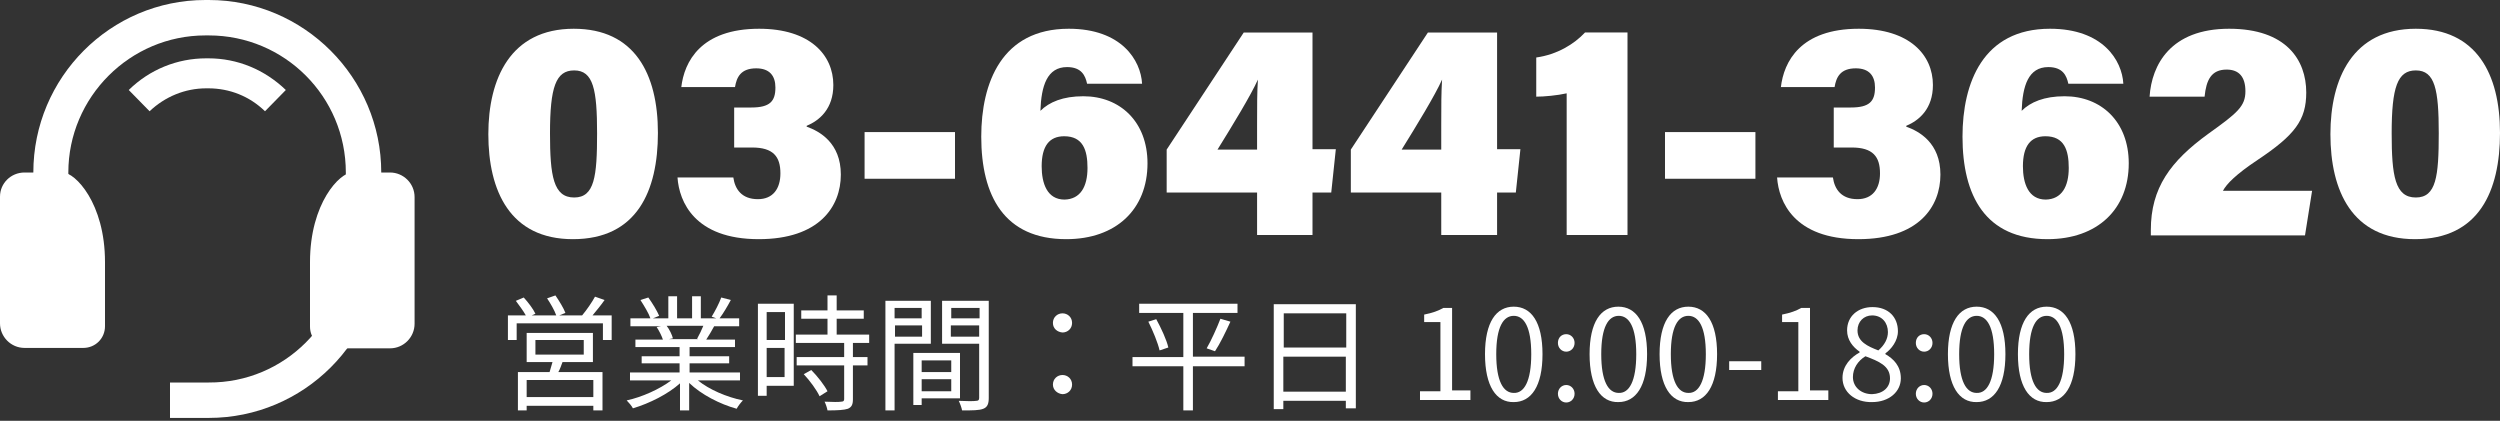
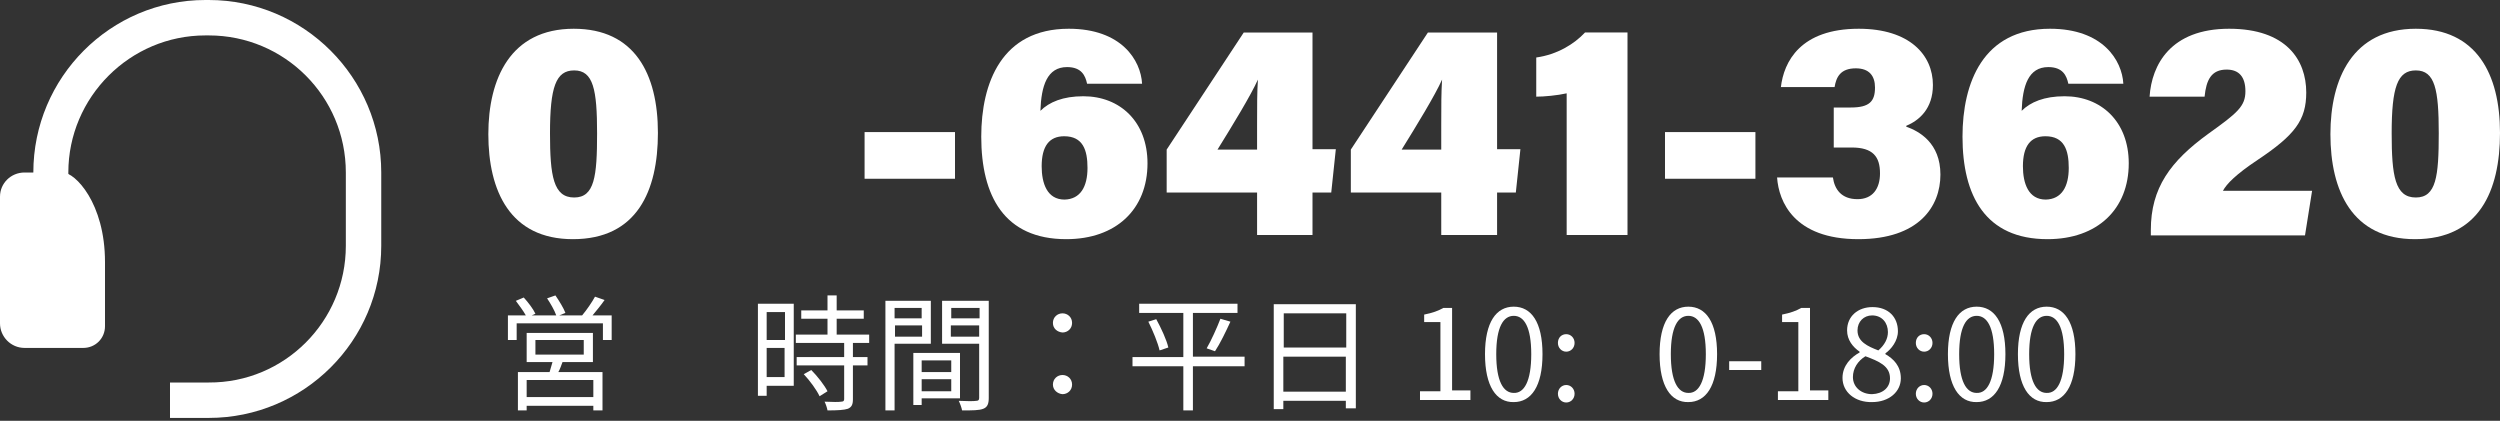
<svg xmlns="http://www.w3.org/2000/svg" version="1.1" id="レイヤー_1" x="0px" y="0px" viewBox="0 0 600 101" style="enable-background:new 0 0 600 101;" xml:space="preserve">
  <rect x="0" y="0" width="600" height="101" fill="#333333" stroke="none" />
  <style type="text/css">
	.st0{fill:#FFFFFF;}
</style>
  <g>
    <g>
      <path class="st0" d="M157.9,31.9c0,13.9-5,25.5-20.4,25.5c-15.1,0-20.3-11.6-20.3-25.2c0-13.3,5.3-25.3,20.5-25.3    C152.3,6.9,157.9,17.7,157.9,31.9z M132,32c0,10.2,0.8,15.4,5.8,15.4c4.9,0,5.5-5.1,5.5-15.4c0-10.5-0.9-15.1-5.5-15.1    C133.4,16.9,132,20.9,132,32z" />
-       <path class="st0" d="M163.5,21c0.7-6.2,4.7-14.1,18.7-14.1c12.2,0,17.8,6.3,17.8,13.5c0,5.7-3.3,8.5-6.4,9.8v0.2    c3.1,1.1,8.2,3.9,8.2,11.5c0,7.7-5.2,15.5-19.7,15.5c-15.4,0-19.1-9-19.5-14.8H176c0.4,2.8,2,5.2,5.9,5.2c3.6,0,5.4-2.5,5.4-6.2    c0-4-1.7-6.2-6.8-6.2h-4.3v-9.6h4.1c4.5,0,5.8-1.5,5.8-4.8c0-2.8-1.4-4.6-4.6-4.6c-3.7,0-4.7,2.1-5.1,4.5H163.5z" />
      <path class="st0" d="M229.2,31.7v11.2h-21.7V31.7H229.2z" />
      <path class="st0" d="M260.9,20.1c-0.4-1.9-1.3-4-4.8-4c-4.8,0-6.2,4.5-6.4,10.5c2.1-2.1,5.4-3.5,10.3-3.5    c8.8,0,15.4,6.1,15.4,16.1c0,11-7.5,18.2-19.5,18.2c-14.9,0-20.4-10.4-20.4-24.6c0-12.9,4.9-25.9,21-25.9    c12.7,0,17.3,7.6,17.6,13.2H260.9z M261,40.3c0-4.3-1.1-7.6-5.6-7.6c-3.6,0-5.4,2.4-5.4,7.2c0,4.1,1.3,8,5.5,8    C259.3,47.8,261,44.8,261,40.3z" />
      <path class="st0" d="M301.7,56.4V46.2H280V35.9l18.5-28.1H315v28h5.6l-1.1,10.4H315v10.2H301.7z M301.7,29.8c0-4.6,0-7.6,0.2-10.7    c-1.7,3.8-6.1,11-9.7,16.8h9.5V29.8z" />
      <path class="st0" d="M345.9,56.4V46.2h-21.7V35.9l18.5-28.1h16.6v28h5.6l-1.1,10.4h-4.5v10.2H345.9z M345.9,29.8    c0-4.6,0-7.6,0.2-10.7c-1.7,3.8-6.1,11-9.7,16.8h9.5V29.8z" />
      <path class="st0" d="M376,56.4V22.4c-2.2,0.5-5.4,0.8-7.3,0.8v-9.4c5-0.7,9.1-3.2,11.7-6h10.2v48.6H376z" />
      <path class="st0" d="M421.3,31.7v11.2h-21.7V31.7H421.3z" />
      <path class="st0" d="M427.4,21c0.7-6.2,4.7-14.1,18.7-14.1c12.2,0,17.8,6.3,17.8,13.5c0,5.7-3.3,8.5-6.4,9.8v0.2    c3.1,1.1,8.2,3.9,8.2,11.5c0,7.7-5.2,15.5-19.7,15.5c-15.4,0-19.1-9-19.5-14.8h13.4c0.4,2.8,2,5.2,5.9,5.2c3.6,0,5.4-2.5,5.4-6.2    c0-4-1.7-6.2-6.8-6.2h-4.3v-9.6h4.1c4.5,0,5.8-1.5,5.8-4.8c0-2.8-1.4-4.6-4.6-4.6c-3.7,0-4.7,2.1-5.1,4.5H427.4z" />
      <path class="st0" d="M496.4,20.1c-0.4-1.9-1.3-4-4.8-4c-4.8,0-6.2,4.5-6.4,10.5c2.1-2.1,5.4-3.5,10.3-3.5    c8.8,0,15.4,6.1,15.4,16.1c0,11-7.5,18.2-19.5,18.2c-14.9,0-20.4-10.4-20.4-24.6c0-12.9,4.9-25.9,21-25.9    c12.7,0,17.3,7.6,17.6,13.2H496.4z M496.5,40.3c0-4.3-1.1-7.6-5.6-7.6c-3.6,0-5.4,2.4-5.4,7.2c0,4.1,1.3,8,5.5,8    C494.8,47.8,496.5,44.8,496.5,40.3z" />
      <path class="st0" d="M516.2,56.4v-1.2c0-10.1,4.7-16.5,13.8-23.1c7-5,8.9-6.6,8.9-10.2c0-3.4-1.5-5.2-4.5-5.2    c-3.7,0-4.9,2.5-5.3,6.5h-13.2c0.5-7.6,5-16.3,19.1-16.3c13.7,0,18.5,7.5,18.5,15.3c0,6.6-2.7,10.2-11.7,16.2    c-5.1,3.4-7.4,5.7-8.3,7.4h21.4l-1.7,10.7H516.2z" />
      <path class="st0" d="M600,31.9c0,13.9-5,25.5-20.4,25.5c-15.1,0-20.3-11.6-20.3-25.2c0-13.3,5.3-25.3,20.5-25.3    C594.3,6.9,600,17.7,600,31.9z M574,32c0,10.2,0.8,15.4,5.8,15.4c4.9,0,5.5-5.1,5.5-15.4c0-10.5-0.9-15.1-5.5-15.1    C575.4,16.9,574,20.9,574,32z" />
    </g>
    <g>
      <g>
        <path class="st0" d="M5.9,41.4C2.6,41.4,0,44,0,47.2v30.4c0,3.2,2.6,5.9,5.9,5.9h6.3h0H20c2.9,0,5.2-2.3,5.2-5.2V62.9     c0-14.2-7.2-21.5-10.1-21.5H5.9z" />
-         <path class="st0" d="M93.6,41.4c3.2,0,5.9,2.6,5.9,5.9v30.4c0,3.2-2.6,5.9-5.9,5.9h-6.3h0h-7.7c-2.9,0-5.2-2.3-5.2-5.2V62.9     c0-14.2,7.2-21.5,10.1-21.5H93.6z" />
      </g>
      <g>
        <path class="st0" d="M50.1,100.3h-9.3v-8.5h9.3C68.3,91.9,83,77.1,83,59V41.4C83,23.2,68.3,8.5,50.1,8.5h-0.8     c-18.1,0-32.9,14.8-32.9,32.9V59H8V41.4C8,18.6,26.5,0,49.3,0h0.8c22.8,0,41.4,18.6,41.4,41.4V59     C91.5,81.8,72.9,100.3,50.1,100.3z" />
-         <path class="st0" d="M63.6,26.7c-3.7-3.6-8.5-5.5-13.6-5.5h-0.5c-5.1,0-9.9,2-13.6,5.5l-5-5.1c5-4.9,11.6-7.6,18.6-7.6H50     c7,0,13.5,2.7,18.6,7.6L63.6,26.7z" />
      </g>
    </g>
    <g>
      <path class="st0" d="M146.8,75.7v5.9h-2.1v-4H124v4h-2.1v-5.9h4.3c-0.6-1.1-1.6-2.4-2.4-3.5l1.9-0.8c1.1,1.2,2.3,2.8,2.8,3.9    l-0.9,0.4h5.9c-0.4-1.2-1.4-2.9-2.2-4.1l2-0.7c0.9,1.3,2,3.1,2.4,4.2l-1.5,0.6h5.5c1.1-1.3,2.4-3.2,3.1-4.5l2.3,0.8    c-0.9,1.3-2,2.6-2.9,3.7H146.8z M135,86.9c-0.3,0.8-0.6,1.7-1,2.4h10.6v9.2h-2.2v-1.1h-16v1.1h-2.1v-9.2h7.6    c0.2-0.8,0.5-1.6,0.7-2.4h-6.2v-7h15.9v7H135z M142.4,91.2h-16v4.1h16V91.2z M128.5,85.1h11.6v-3.5h-11.6V85.1z" />
-       <path class="st0" d="M167.5,91.3c2.7,2.2,6.9,4,10.8,4.8c-0.5,0.5-1.2,1.4-1.5,2c-4-1.1-8.5-3.4-11.4-6.2v6.6h-2.2V92    c-2.9,2.6-7.3,4.8-11.3,6c-0.3-0.6-1-1.4-1.5-1.9c3.7-0.8,7.9-2.7,10.7-4.8h-9.9v-1.9h11.9v-2.2h-9.1v-1.7h9.1v-2.2h-10.6v-1.8    h6.6c-0.3-0.9-0.9-2.1-1.5-3l1.1-0.2h-7.4v-1.9h4.8c-0.4-1.2-1.5-3-2.4-4.4l1.9-0.6c1,1.4,2.1,3.2,2.6,4.4l-1.5,0.6h3.7v-5.3h2.1    v5.3h3.6v-5.3h2.1v5.3h3.7l-1.1-0.4c0.8-1.3,1.8-3.2,2.3-4.6l2.3,0.6c-0.8,1.5-1.8,3.2-2.7,4.4h4.7v1.9h-6    c-0.6,1.1-1.3,2.3-1.9,3.2h6.9v1.8h-10.9v2.2h9.5v1.7h-9.5v2.2h12.1v1.9H167.5z M160,78.2c0.7,0.9,1.3,2.2,1.5,3l-1,0.2h7.1    l-0.3-0.1c0.5-0.9,1.1-2.1,1.5-3.1H160z" />
      <path class="st0" d="M190.5,92.6H184V95h-2.1V72.9h8.6V92.6z M184,74.9v6.7h4.4v-6.7H184z M188.3,90.5v-7H184v7H188.3z     M204.7,82.3v3.4h3.5v2h-3.5v8.1c0,1.3-0.3,1.9-1.2,2.3c-0.9,0.3-2.4,0.4-4.9,0.4c-0.1-0.6-0.4-1.5-0.7-2.1c1.9,0.1,3.5,0.1,4,0    c0.5,0,0.7-0.2,0.7-0.6v-8.1h-11.4v-2h11.4v-3.4h-11.6v-2h7.6v-3.8h-6.3v-2h6.3v-3.6h2.2v3.6h6.5v2h-6.5v3.8h7.8v2H204.7z     M194.7,88.8c1.5,1.5,3.2,3.7,3.9,5.1l-1.9,1.2c-0.7-1.5-2.3-3.7-3.8-5.3L194.7,88.8z" />
      <path class="st0" d="M214.7,82.5v16h-2.2V72.2h10.9v10.3H214.7z M214.7,73.9v2.5h6.5v-2.5H214.7z M221.3,80.8v-2.7h-6.5v2.7H221.3    z M221.2,95.7v1.5h-2V84.7h11.2v10.9H221.2z M221.2,86.5v2.8h7.1v-2.8H221.2z M228.3,93.9V91h-7.1v2.9H228.3z M237.3,95.5    c0,1.4-0.3,2.2-1.3,2.6c-1,0.4-2.6,0.4-5.1,0.4c-0.1-0.6-0.5-1.7-0.8-2.3c1.8,0.1,3.7,0.1,4.2,0c0.5,0,0.7-0.2,0.7-0.7v-13h-8.9    V72.2h11.2V95.5z M228.3,73.9v2.5h6.8v-2.5H228.3z M235,80.8v-2.7h-6.8v2.7H235z" />
      <path class="st0" d="M252.7,77.5c0-1.4,1.1-2.3,2.3-2.3c1.2,0,2.3,0.9,2.3,2.3c0,1.4-1.1,2.3-2.3,2.3    C253.8,79.7,252.7,78.9,252.7,77.5z M252.7,92.3c0-1.4,1.1-2.3,2.3-2.3c1.2,0,2.3,0.9,2.3,2.3c0,1.4-1.1,2.3-2.3,2.3    C253.8,94.5,252.7,93.6,252.7,92.3z" />
      <path class="st0" d="M298.7,87.9h-12.4v10.6H284V87.9h-12.2v-2.2H284V75.1h-10.6v-2.2H297v2.2h-10.7v10.5h12.4V87.9z M277.5,76.6    c1.2,2.2,2.5,5,2.9,6.8l-2.1,0.7c-0.4-1.8-1.6-4.7-2.7-6.9L277.5,76.6z M289.6,83.6c1.1-1.9,2.5-5,3.3-7.1l2.4,0.7    c-1.1,2.4-2.5,5.3-3.7,7.1L289.6,83.6z" />
      <path class="st0" d="M325.4,73v25H323v-1.8h-15v2h-2.3V73H325.4z M308.1,75.2v8.2h15v-8.2H308.1z M323,94v-8.4h-15V94H323z" />
      <path class="st0" d="M340.8,93.9h4.9V77.3h-3.9v-1.8c2-0.4,3.4-0.9,4.6-1.6h2.1v19.8h4.4v2.3h-12.1V93.9z" />
      <path class="st0" d="M356.4,85c0-7.7,2.7-11.4,6.9-11.4c4.2,0,6.9,3.7,6.9,11.4c0,7.7-2.7,11.5-6.9,11.5    C359.1,96.6,356.4,92.7,356.4,85z M367.5,85c0-6.5-1.7-9.2-4.2-9.2c-2.5,0-4.2,2.7-4.2,9.2c0,6.5,1.7,9.3,4.2,9.3    C365.8,94.4,367.5,91.5,367.5,85z" />
      <path class="st0" d="M373.9,82.3c0-1.3,0.9-2.1,2-2.1c1.1,0,2,0.9,2,2.1c0,1.2-0.9,2.1-2,2.1C374.8,84.4,373.9,83.5,373.9,82.3z     M373.9,94.5c0-1.2,0.9-2.1,2-2.1c1.1,0,2,0.9,2,2.1c0,1.2-0.9,2.1-2,2.1C374.8,96.6,373.9,95.7,373.9,94.5z" />
-       <path class="st0" d="M381.5,85c0-7.7,2.7-11.4,6.9-11.4c4.2,0,6.9,3.7,6.9,11.4c0,7.7-2.7,11.5-6.9,11.5    C384.2,96.6,381.5,92.7,381.5,85z M392.7,85c0-6.5-1.7-9.2-4.2-9.2c-2.5,0-4.2,2.7-4.2,9.2c0,6.5,1.7,9.3,4.2,9.3    C391,94.4,392.7,91.5,392.7,85z" />
      <path class="st0" d="M398.3,85c0-7.7,2.7-11.4,6.9-11.4c4.2,0,6.9,3.7,6.9,11.4c0,7.7-2.7,11.5-6.9,11.5    C401,96.6,398.3,92.7,398.3,85z M409.4,85c0-6.5-1.7-9.2-4.2-9.2c-2.5,0-4.2,2.7-4.2,9.2c0,6.5,1.7,9.3,4.2,9.3    C407.7,94.4,409.4,91.5,409.4,85z" />
      <path class="st0" d="M415,86.7h7.7v2.1H415V86.7z" />
      <path class="st0" d="M426.7,93.9h4.9V77.3h-3.9v-1.8c2-0.4,3.4-0.9,4.6-1.6h2.1v19.8h4.4v2.3h-12.1V93.9z" />
      <path class="st0" d="M442.2,90.7c0-3,2.1-5,4.1-6.1v-0.2c-1.6-1.1-3-2.8-3-5.1c0-3.4,2.6-5.6,6.1-5.6c3.8,0,6.1,2.4,6.1,5.8    c0,2.3-1.6,4.3-3,5.3V85c1.9,1.1,3.7,2.8,3.7,5.8c0,3.2-2.8,5.7-6.9,5.7C445.2,96.6,442.2,94.1,442.2,90.7z M453.6,90.8    c0-3-2.7-4.1-5.9-5.3c-1.8,1.1-3,2.9-3,5c0,2.4,2,4.1,4.6,4.1C451.9,94.5,453.6,93,453.6,90.8z M453.1,79.7c0-2.2-1.4-4-3.8-4    c-2,0-3.5,1.5-3.5,3.6c0,2.7,2.4,3.8,5,4.8C452.3,82.8,453.1,81.3,453.1,79.7z" />
      <path class="st0" d="M459.8,82.3c0-1.3,0.9-2.1,2-2.1c1.1,0,2,0.9,2,2.1c0,1.2-0.9,2.1-2,2.1C460.7,84.4,459.8,83.5,459.8,82.3z     M459.8,94.5c0-1.2,0.9-2.1,2-2.1c1.1,0,2,0.9,2,2.1c0,1.2-0.9,2.1-2,2.1C460.7,96.6,459.8,95.7,459.8,94.5z" />
      <path class="st0" d="M467.5,85c0-7.7,2.7-11.4,6.9-11.4c4.2,0,6.9,3.7,6.9,11.4c0,7.7-2.7,11.5-6.9,11.5    C470.2,96.6,467.5,92.7,467.5,85z M478.6,85c0-6.5-1.7-9.2-4.2-9.2c-2.5,0-4.2,2.7-4.2,9.2c0,6.5,1.7,9.3,4.2,9.3    C476.9,94.4,478.6,91.5,478.6,85z" />
      <path class="st0" d="M484.3,85c0-7.7,2.7-11.4,6.9-11.4c4.2,0,6.9,3.7,6.9,11.4c0,7.7-2.7,11.5-6.9,11.5    C487,96.6,484.3,92.7,484.3,85z M495.4,85c0-6.5-1.7-9.2-4.2-9.2c-2.5,0-4.2,2.7-4.2,9.2c0,6.5,1.7,9.3,4.2,9.3    C493.7,94.4,495.4,91.5,495.4,85z" />
    </g>
  </g>
  <g>
</g>
  <g>
</g>
  <g>
</g>
  <g>
</g>
  <g>
</g>
  <g>
</g>
  <g>
</g>
  <g>
</g>
  <g>
</g>
  <g>
</g>
  <g>
</g>
  <g>
</g>
  <g>
</g>
  <g>
</g>
  <g>
</g>
</svg>